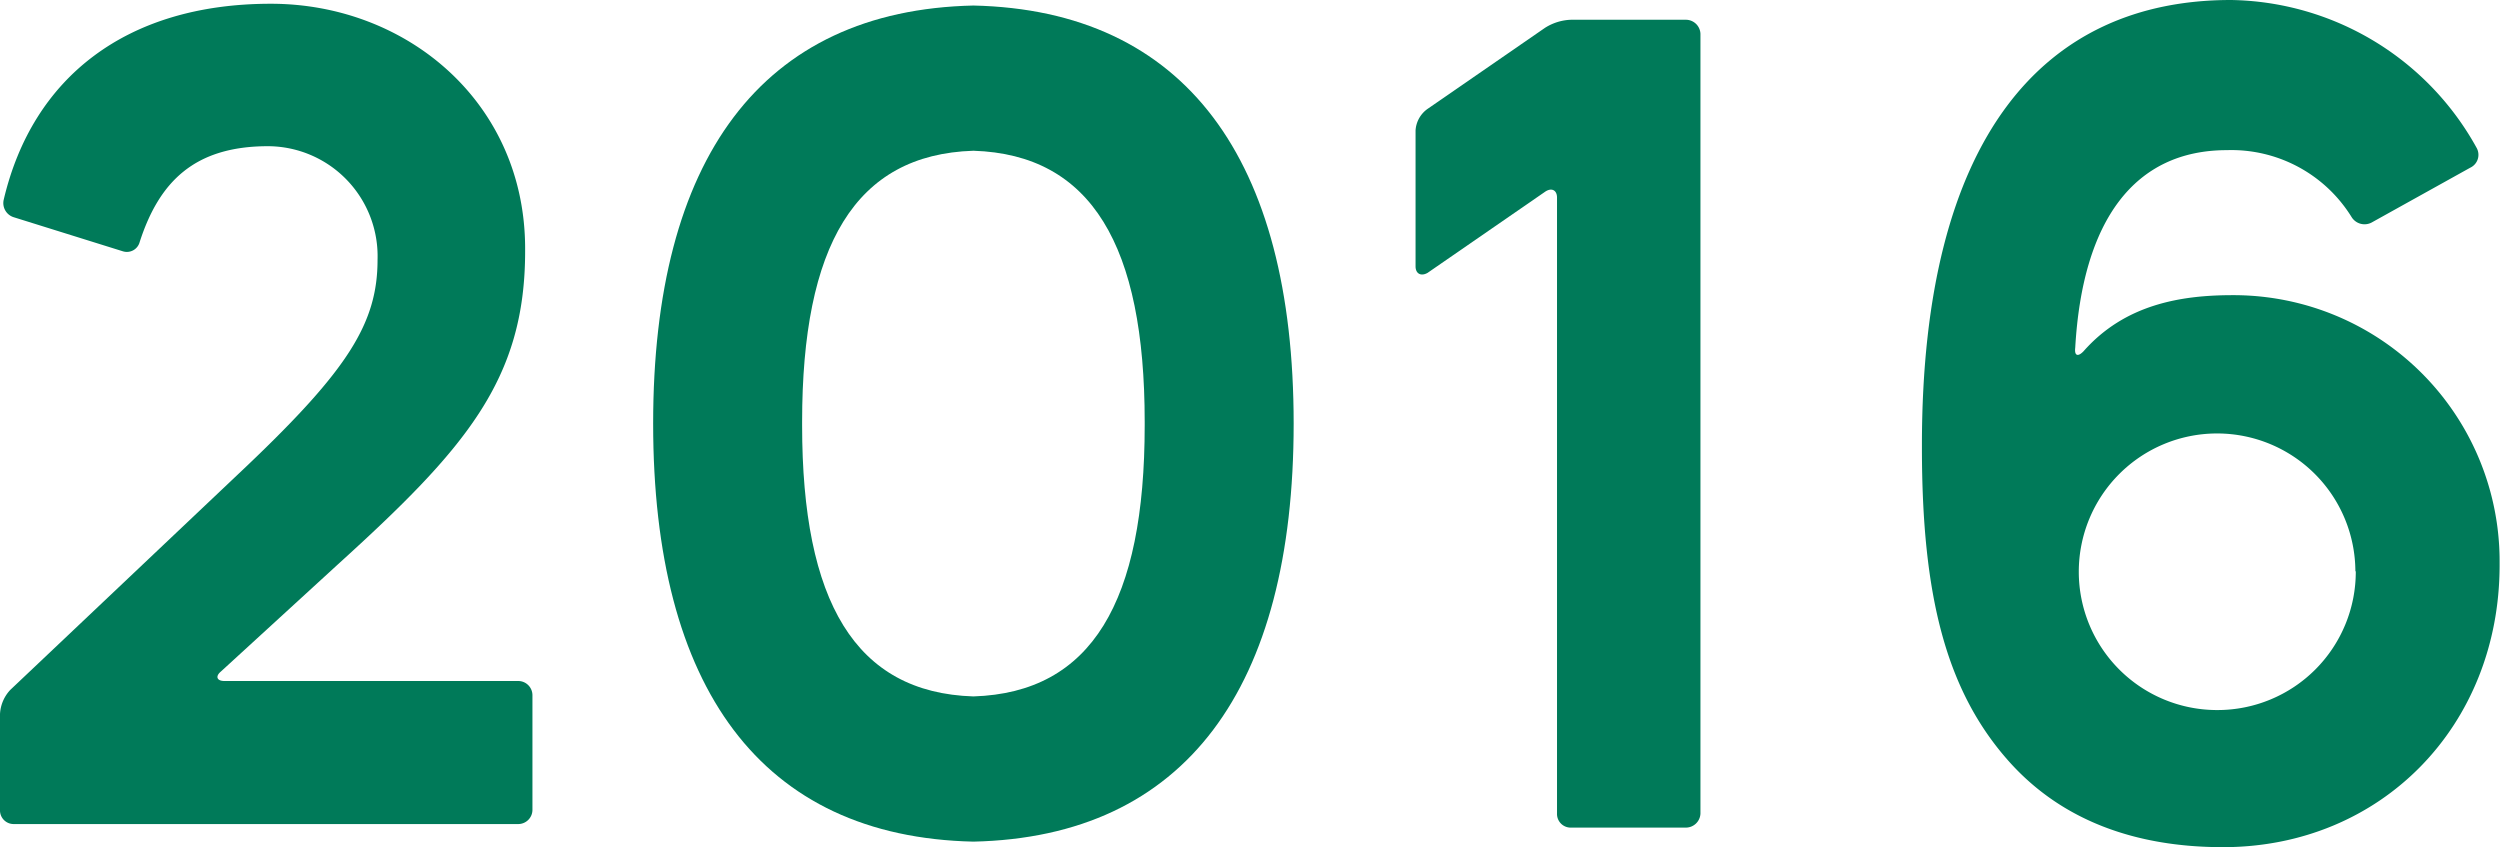
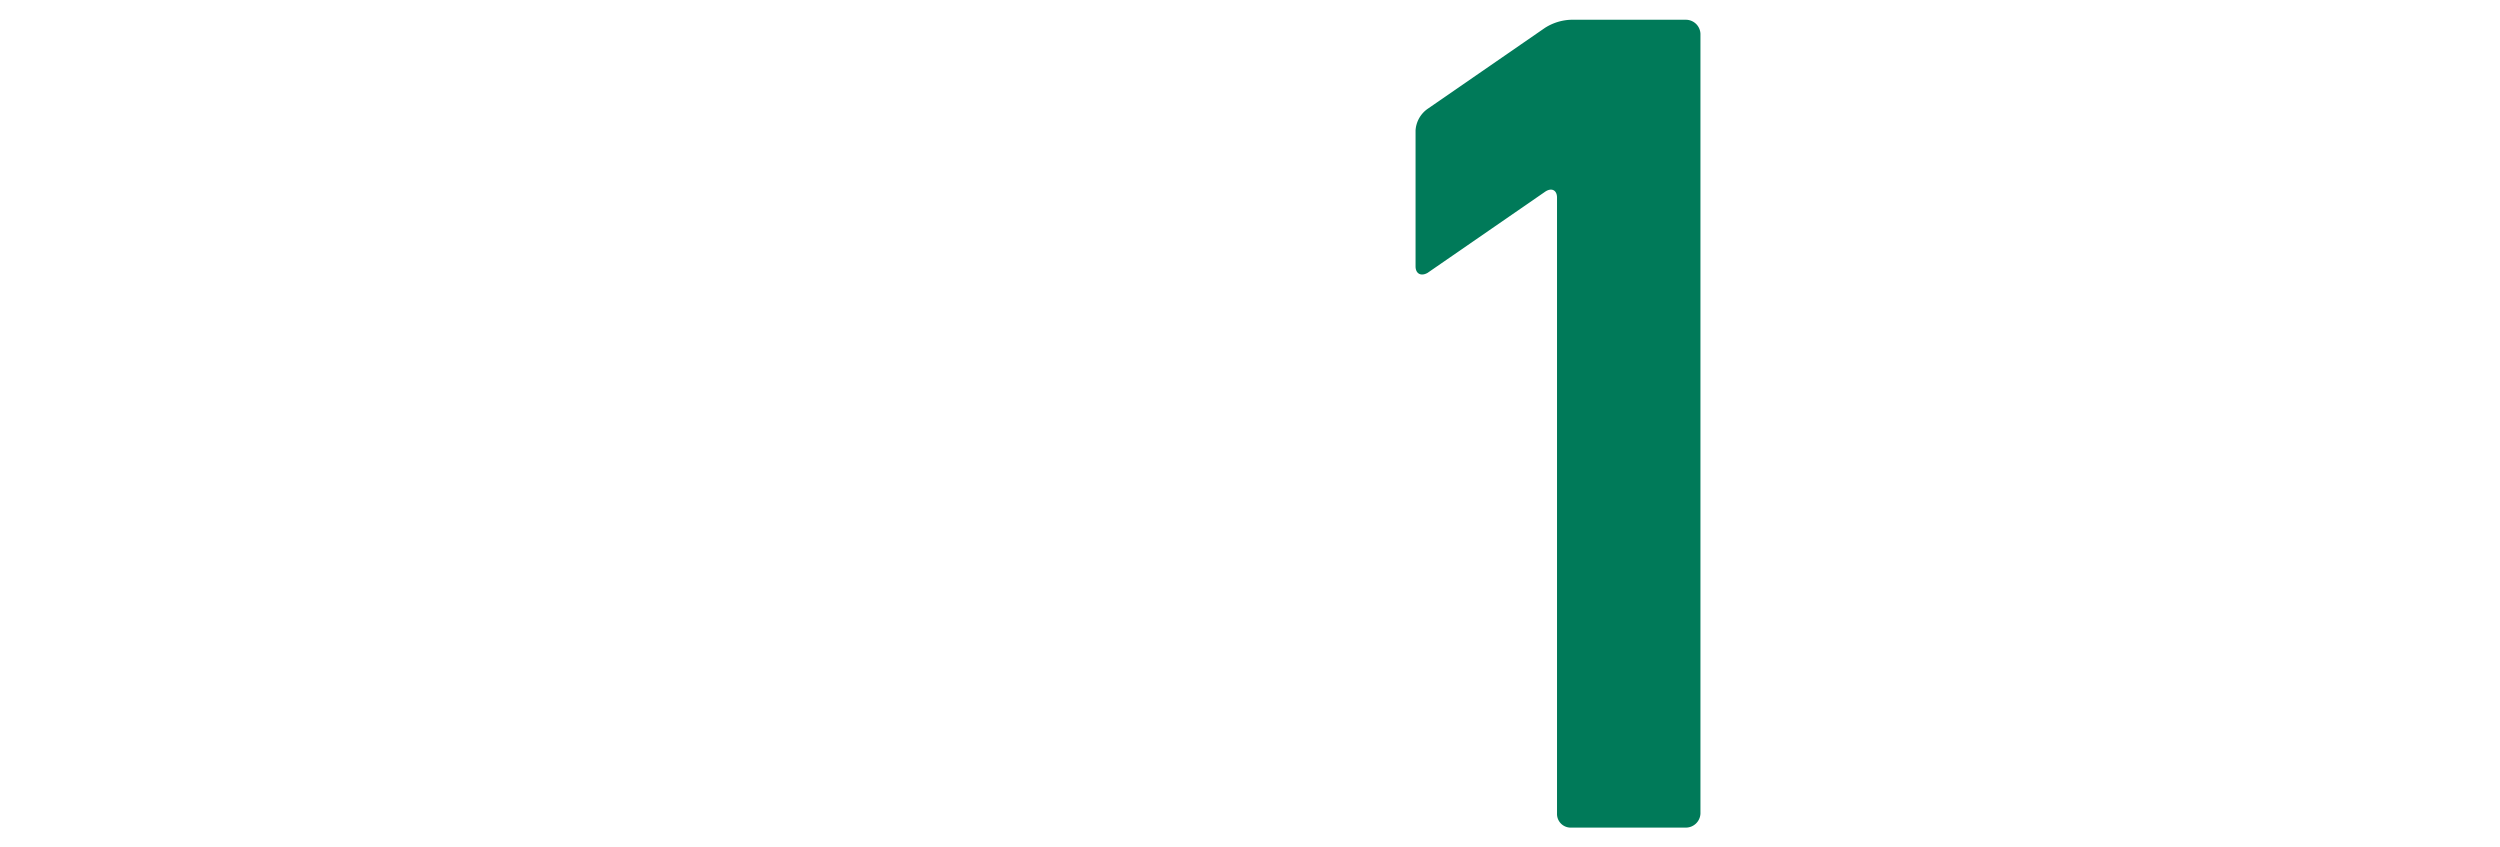
<svg xmlns="http://www.w3.org/2000/svg" viewBox="0 0 126.54 42.88">
  <g id="レイヤー_2" data-name="レイヤー 2">
    <g id="add">
-       <path d="M65.48,21.44c0,13.38-5.47,20.92-16.21,21.16-10.75-.24-16.21-7.78-16.21-21.16S38.52.52,49.27.28C60,.52,65.48,8.06,65.48,21.44Zm-7.54-.09c0-8.91-2.69-13.53-8.67-13.72-6,.19-8.67,4.81-8.67,13.72v.18c0,8.91,2.68,13.53,8.67,13.72,6-.19,8.67-4.81,8.67-13.72Z" fill="#007a59" />
      <path d="M72.26,5.51l5.94-4.1A2.61,2.61,0,0,1,79.52,1h5.8a.74.74,0,0,1,.75.71V41.18a.74.74,0,0,1-.75.71h-5.8a.69.69,0,0,1-.71-.71V10c0-.38-.28-.52-.61-.29l-5.94,4.1c-.33.19-.61.05-.61-.33V6.6A1.44,1.44,0,0,1,72.26,5.51Z" fill="#007a59" />
-       <path d="M17.11,28.56,11.17,34c-.28.24-.19.47.19.47H26.25a.72.72,0,0,1,.7.71V41a.72.72,0,0,1-.7.71H.71A.69.69,0,0,1,0,41V36.14a1.93,1.93,0,0,1,.52-1.22l12-11.36c5.09-4.85,6.59-7.21,6.59-10.41A5.57,5.57,0,0,0,13.57,7.4c-3.72,0-5.51,1.79-6.5,4.85a.67.67,0,0,1-.85.47L.71,11a.75.75,0,0,1-.52-.9C1.65,3.91,6.41.19,13.71.19c6.88,0,12.87,5,12.87,12.39v.14C26.58,19.23,23.56,22.71,17.11,28.56Z" fill="#007a59" />
-       <path d="M113,14.94a13.47,13.47,0,0,1,13.52,13.57v.09c0,8.15-6,14.28-14,14.28-4.38,0-8.11-1.32-10.79-4.29C98.5,35,97.28,30.16,97.28,22.67v-.15C97.28,6.93,103.45,0,112.92,0a14.45,14.45,0,0,1,12.44,7.49.72.72,0,0,1-.33,1l-5,2.78a.77.77,0,0,1-1-.28,7.15,7.15,0,0,0-6.31-3.39c-4.67,0-7.31,3.53-7.68,10-.05.42.14.47.42.18C107.55,15.41,110.38,14.94,113,14.94Zm6.22,14a7,7,0,1,0-7,7A7,7,0,0,0,119.24,28.89Z" fill="#007a59" />
    </g>
  </g>
</svg>